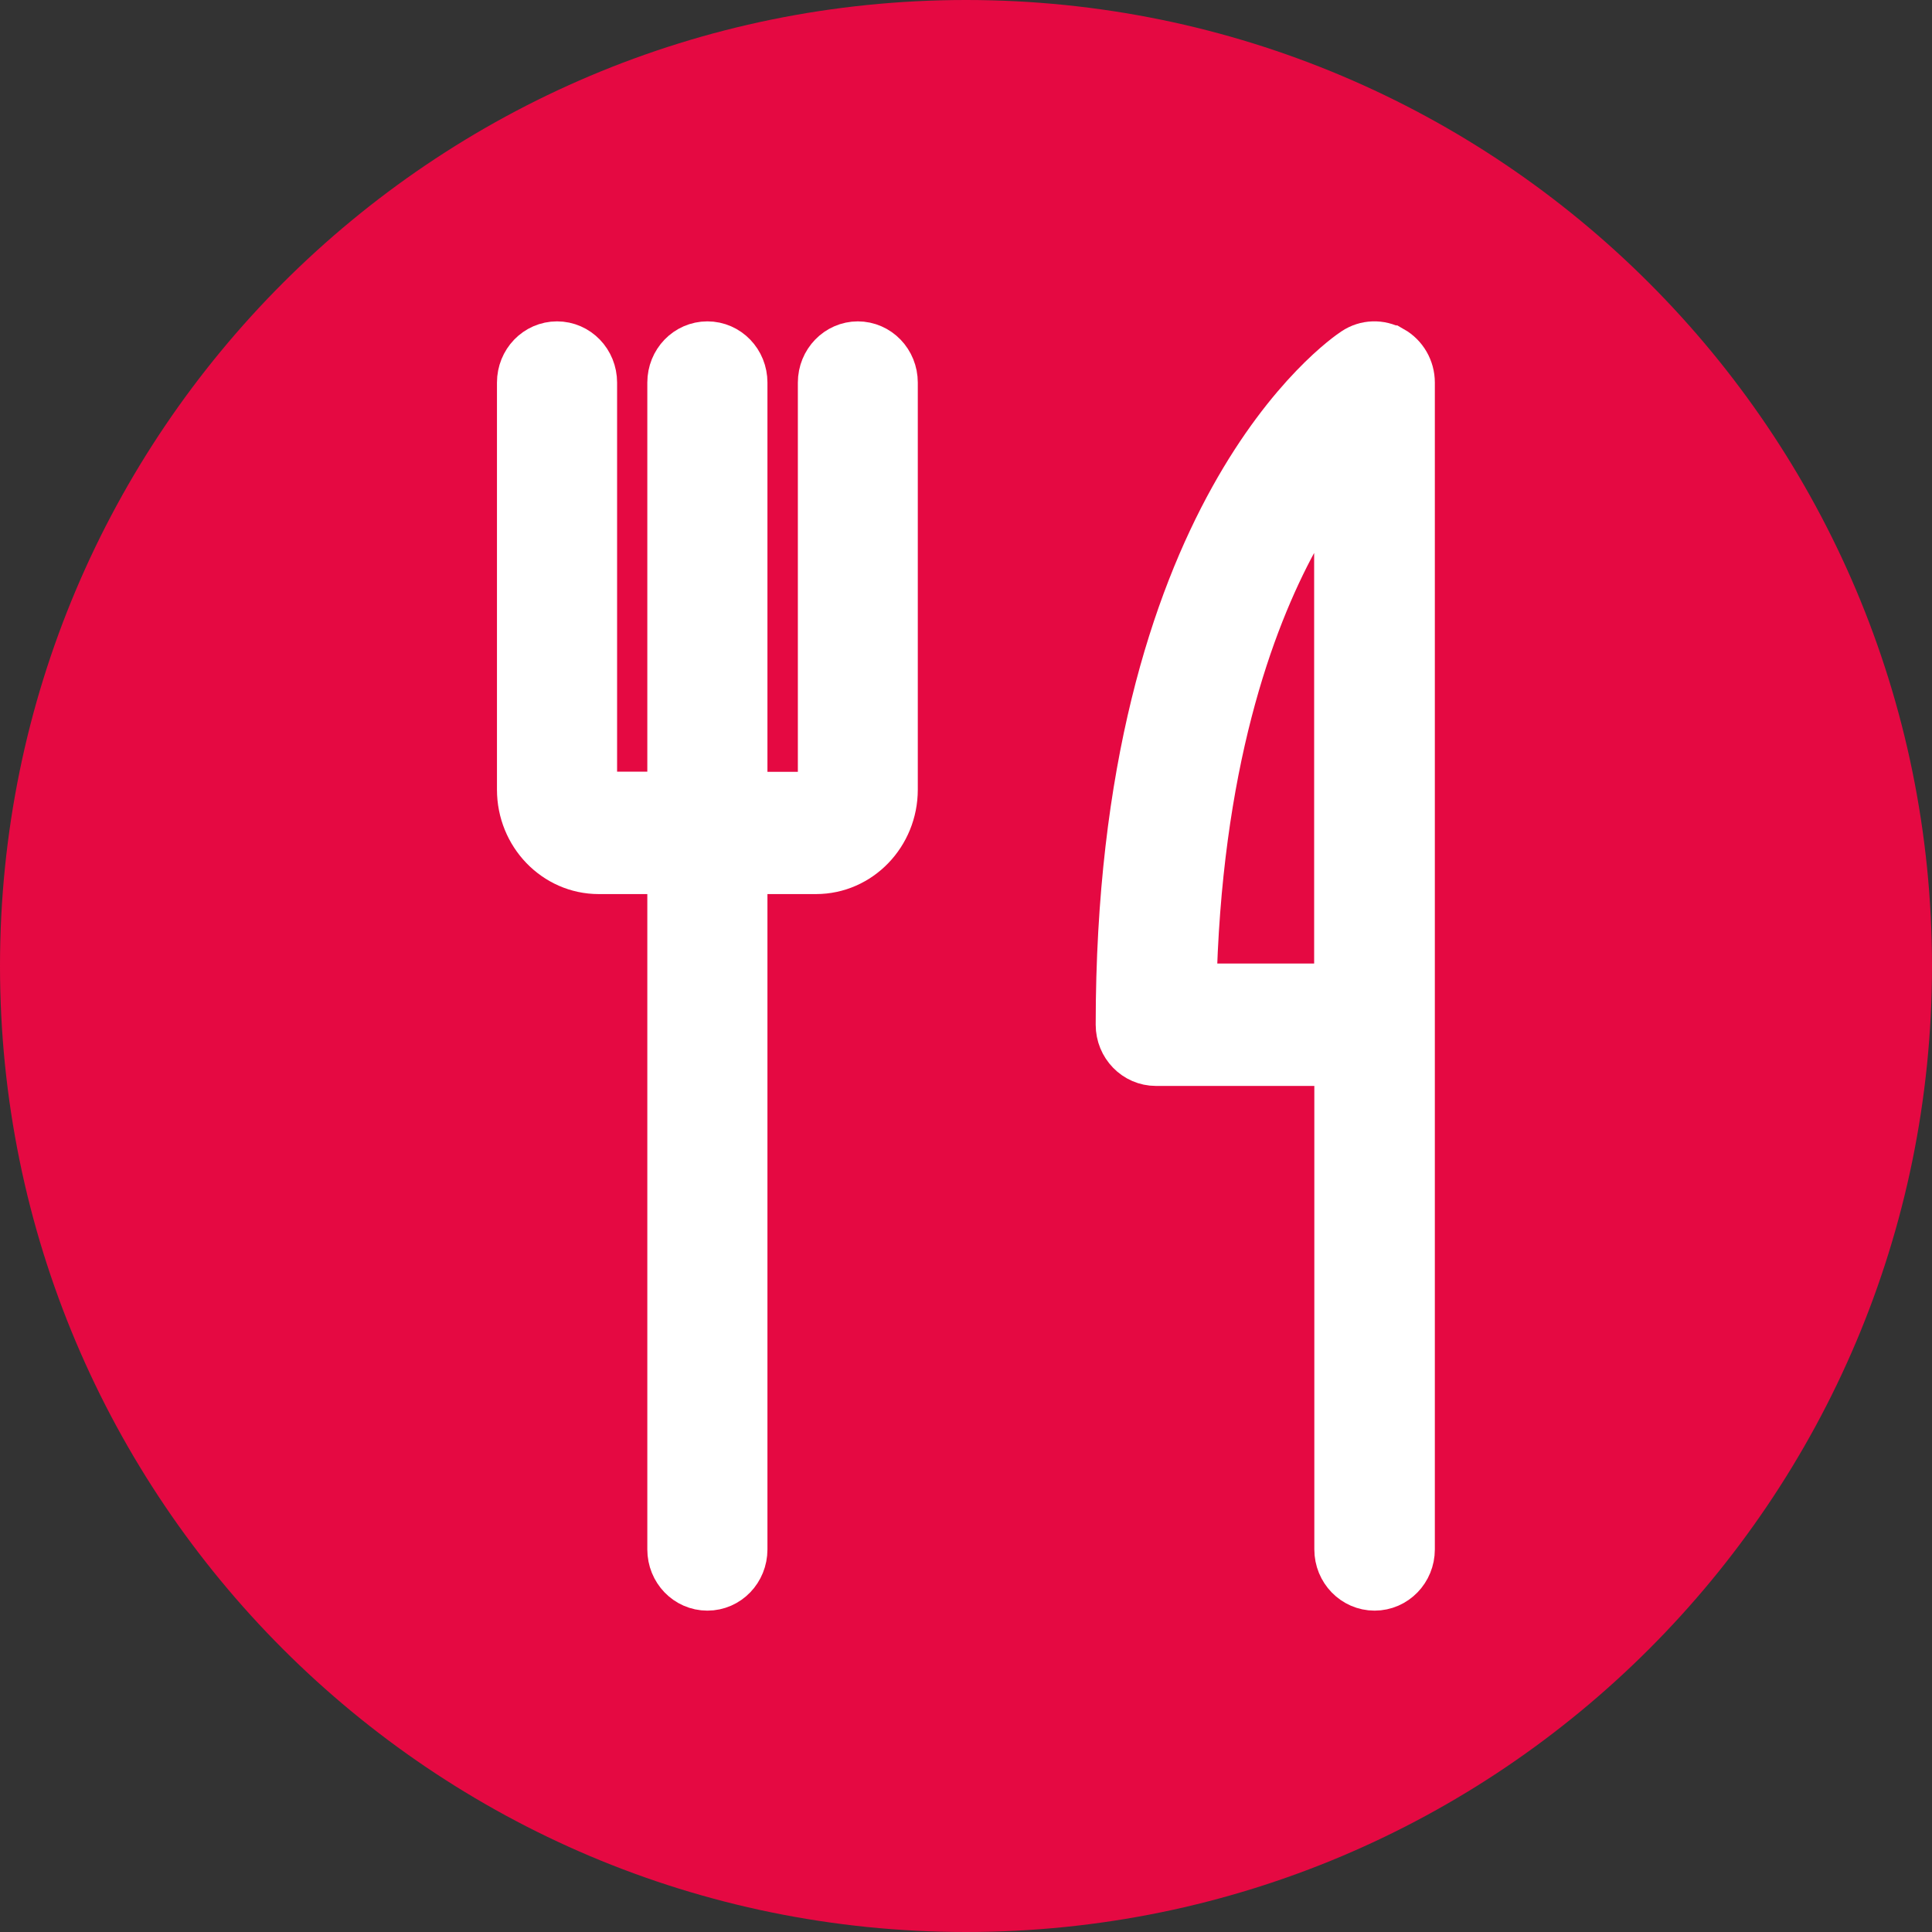
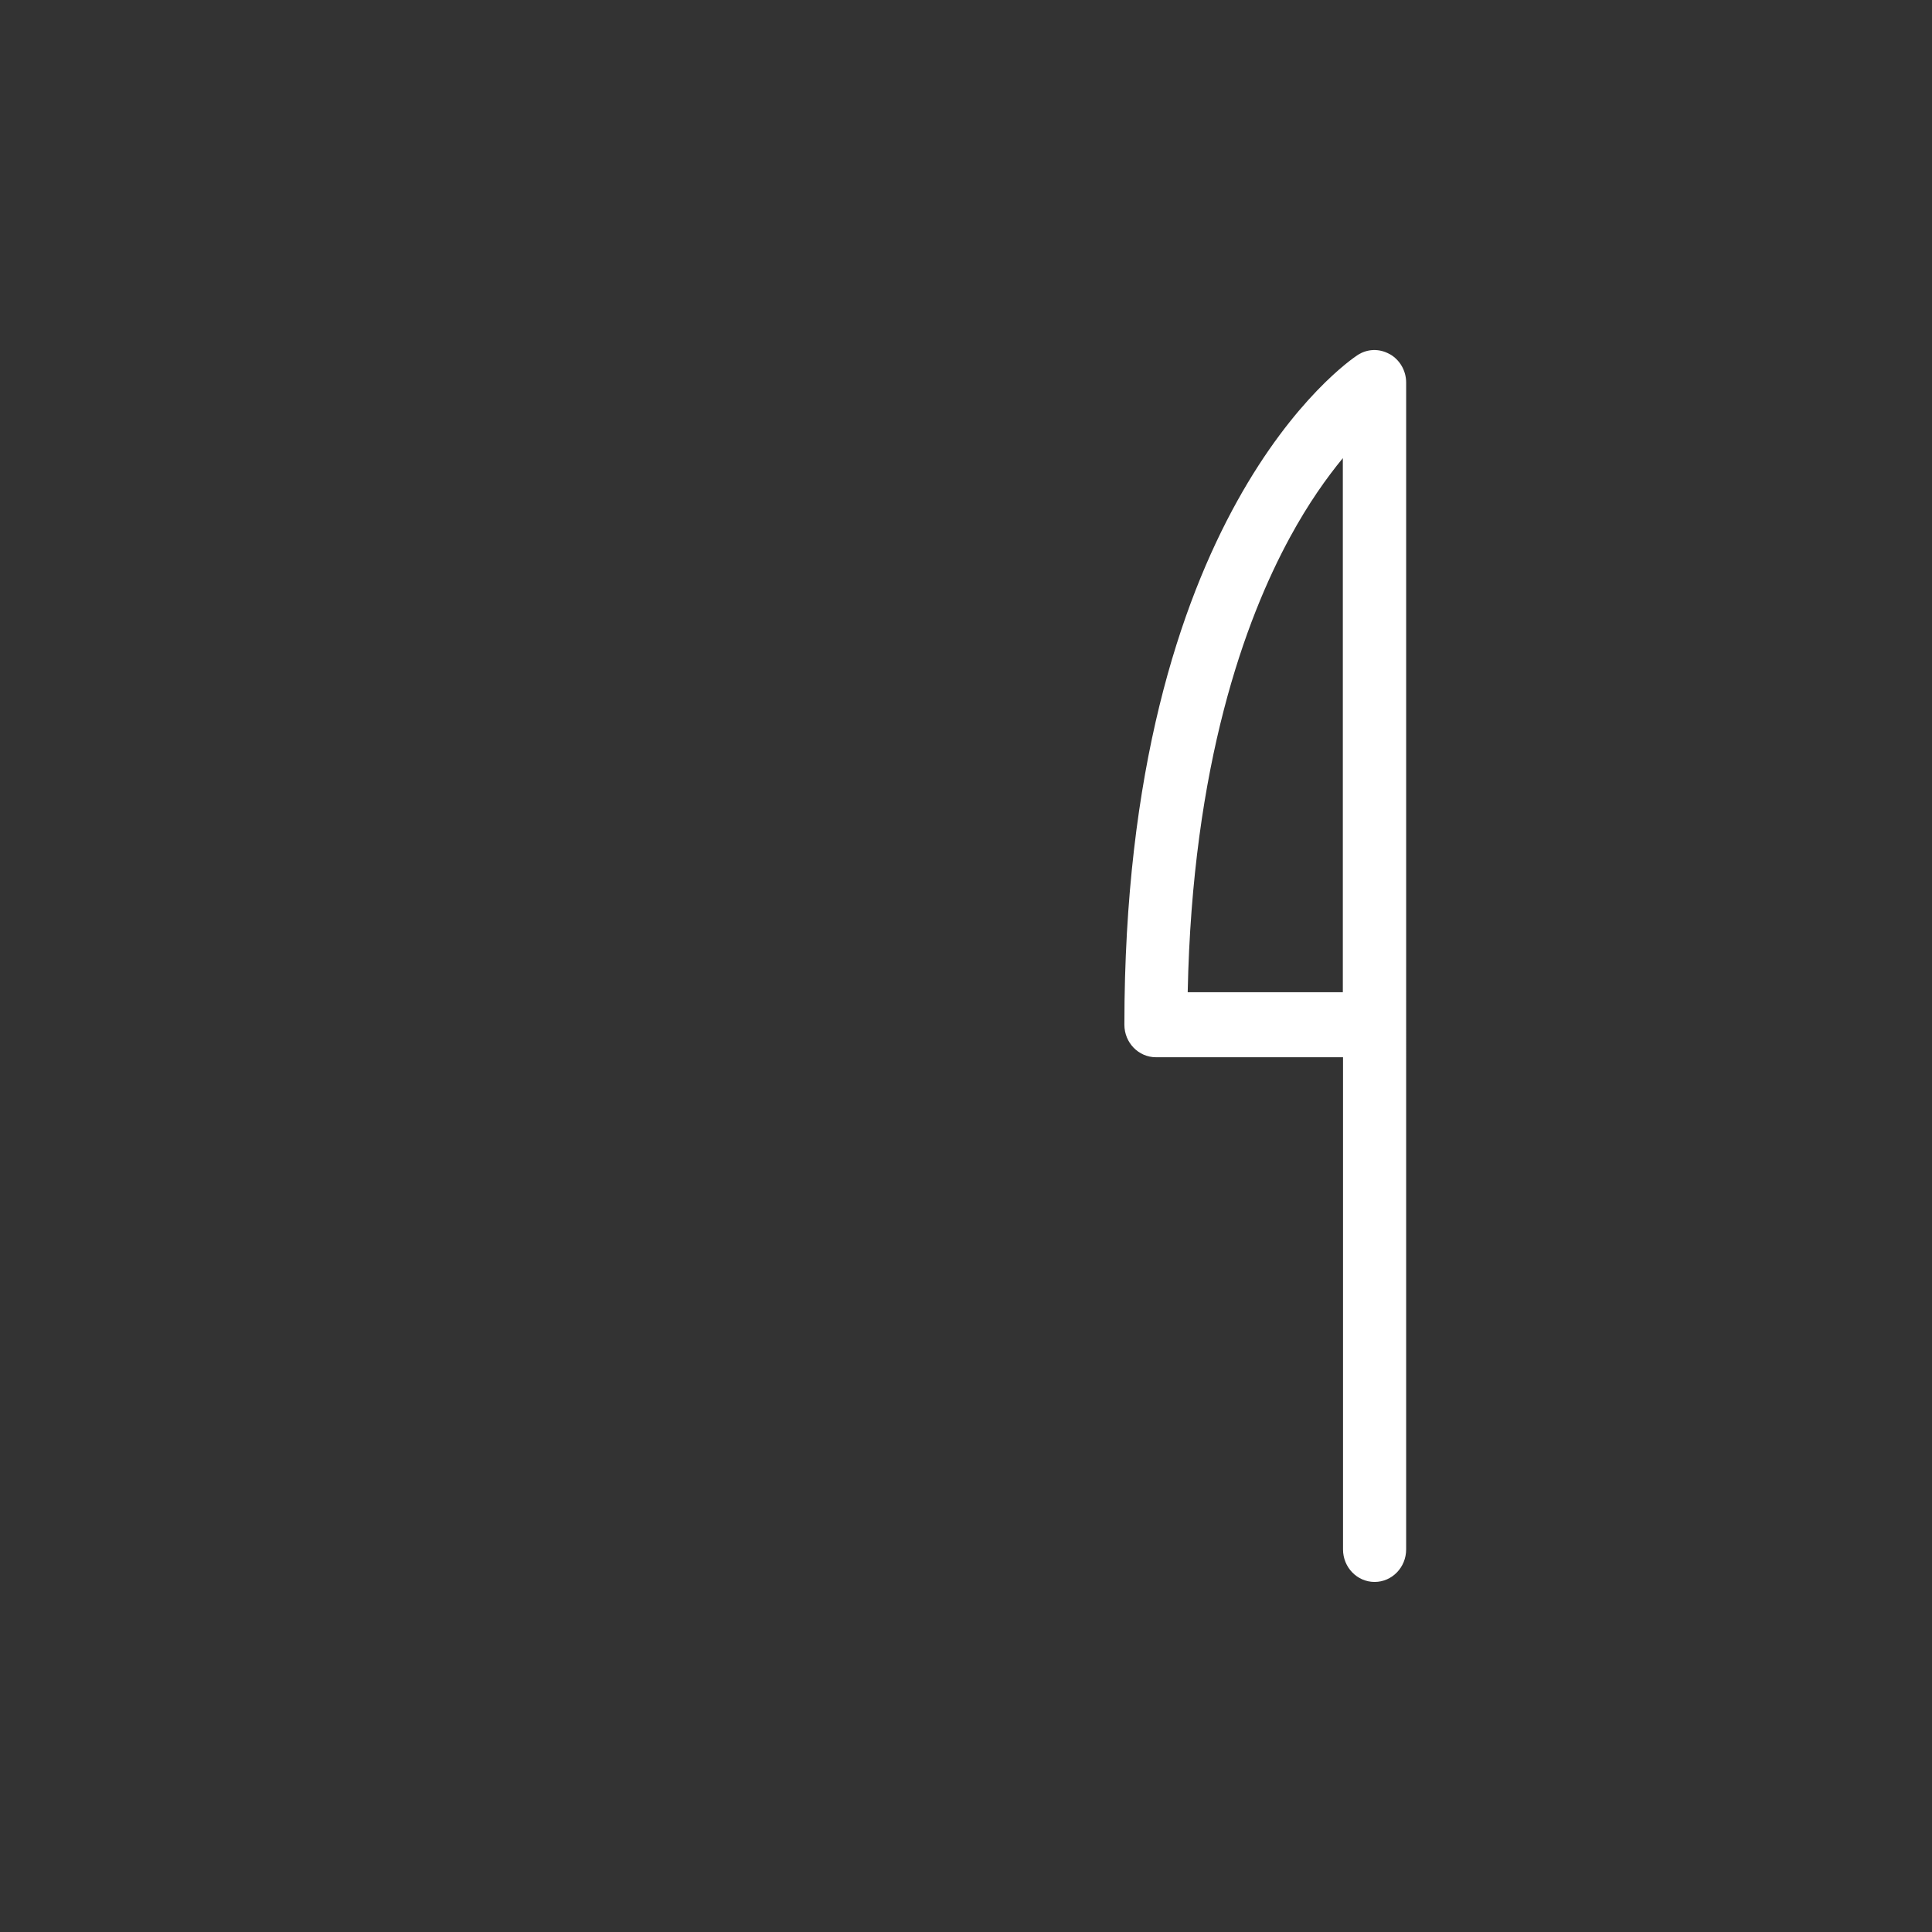
<svg xmlns="http://www.w3.org/2000/svg" id="menjar-a" viewBox="0 0 101 101">
  <rect x="0" y="0" width="101" height="101" fill="#333333" stroke="none" />
  <defs>
    <style>.menjar-b{fill:none;stroke:#fff;stroke-miterlimit:10;stroke-width:3px}.menjar-c{fill:#fff}.menjar-d{fill:#e50942}</style>
  </defs>
-   <path class="menjar-d" d="M50.5,101c27.89,0,50.5-22.61,50.5-50.5S78.39,0,50.5,0,0,22.61,0,50.5s22.61,50.5,50.5,50.5" />
  <path class="menjar-c" d="M62.09,51.87c.24-11.93,3.01-19.48,5.34-23.77,.96-1.77,1.93-3.13,2.77-4.15v27.92h-8.11Zm10.55-33.36c-.53-.3-1.17-.28-1.68,.06-.5,.33-12.18,8.32-12.18,35,0,.94,.74,1.7,1.65,1.7h9.78v25.73c0,.94,.74,1.7,1.65,1.7s1.65-.76,1.65-1.7V20c0-.62-.33-1.19-.86-1.49" />
-   <path class="menjar-b" d="M62.09,51.87c.24-11.93,3.01-19.48,5.34-23.77,.96-1.77,1.93-3.13,2.77-4.15v27.92h-8.11Zm10.55-33.36c-.53-.3-1.17-.28-1.68,.06-.5,.33-12.18,8.32-12.18,35,0,.94,.74,1.7,1.65,1.7h9.78v25.73c0,.94,.74,1.7,1.65,1.7s1.65-.76,1.65-1.7V20c0-.62-.33-1.19-.86-1.49Z" />
-   <path class="menjar-c" d="M44.85,18.3c-.9,0-1.64,.76-1.64,1.7v21.28c0,.31-.24,.57-.55,.57h-4.04V20c0-.94-.73-1.7-1.64-1.7s-1.64,.76-1.64,1.7v21.84h-4.04c-.3,0-.54-.25-.54-.57V20c0-.94-.73-1.7-1.64-1.7s-1.64,.76-1.64,1.7v21.28c0,2.18,1.71,3.96,3.82,3.96h4.04v35.76c0,.94,.73,1.7,1.64,1.7s1.64-.76,1.64-1.7V45.24h4.04c2.11,0,3.82-1.78,3.82-3.96V20c0-.94-.73-1.7-1.64-1.7" />
-   <path class="menjar-b" d="M44.85,18.3c-.9,0-1.64,.76-1.64,1.7v21.28c0,.31-.24,.57-.55,.57h-4.04V20c0-.94-.73-1.7-1.64-1.7s-1.64,.76-1.64,1.7v21.84h-4.04c-.3,0-.54-.25-.54-.57V20c0-.94-.73-1.7-1.64-1.7s-1.64,.76-1.64,1.7v21.28c0,2.18,1.71,3.96,3.82,3.96h4.04v35.76c0,.94,.73,1.7,1.64,1.7s1.64-.76,1.64-1.7V45.24h4.04c2.11,0,3.82-1.78,3.82-3.96V20c0-.94-.73-1.7-1.64-1.7Z" />
</svg>